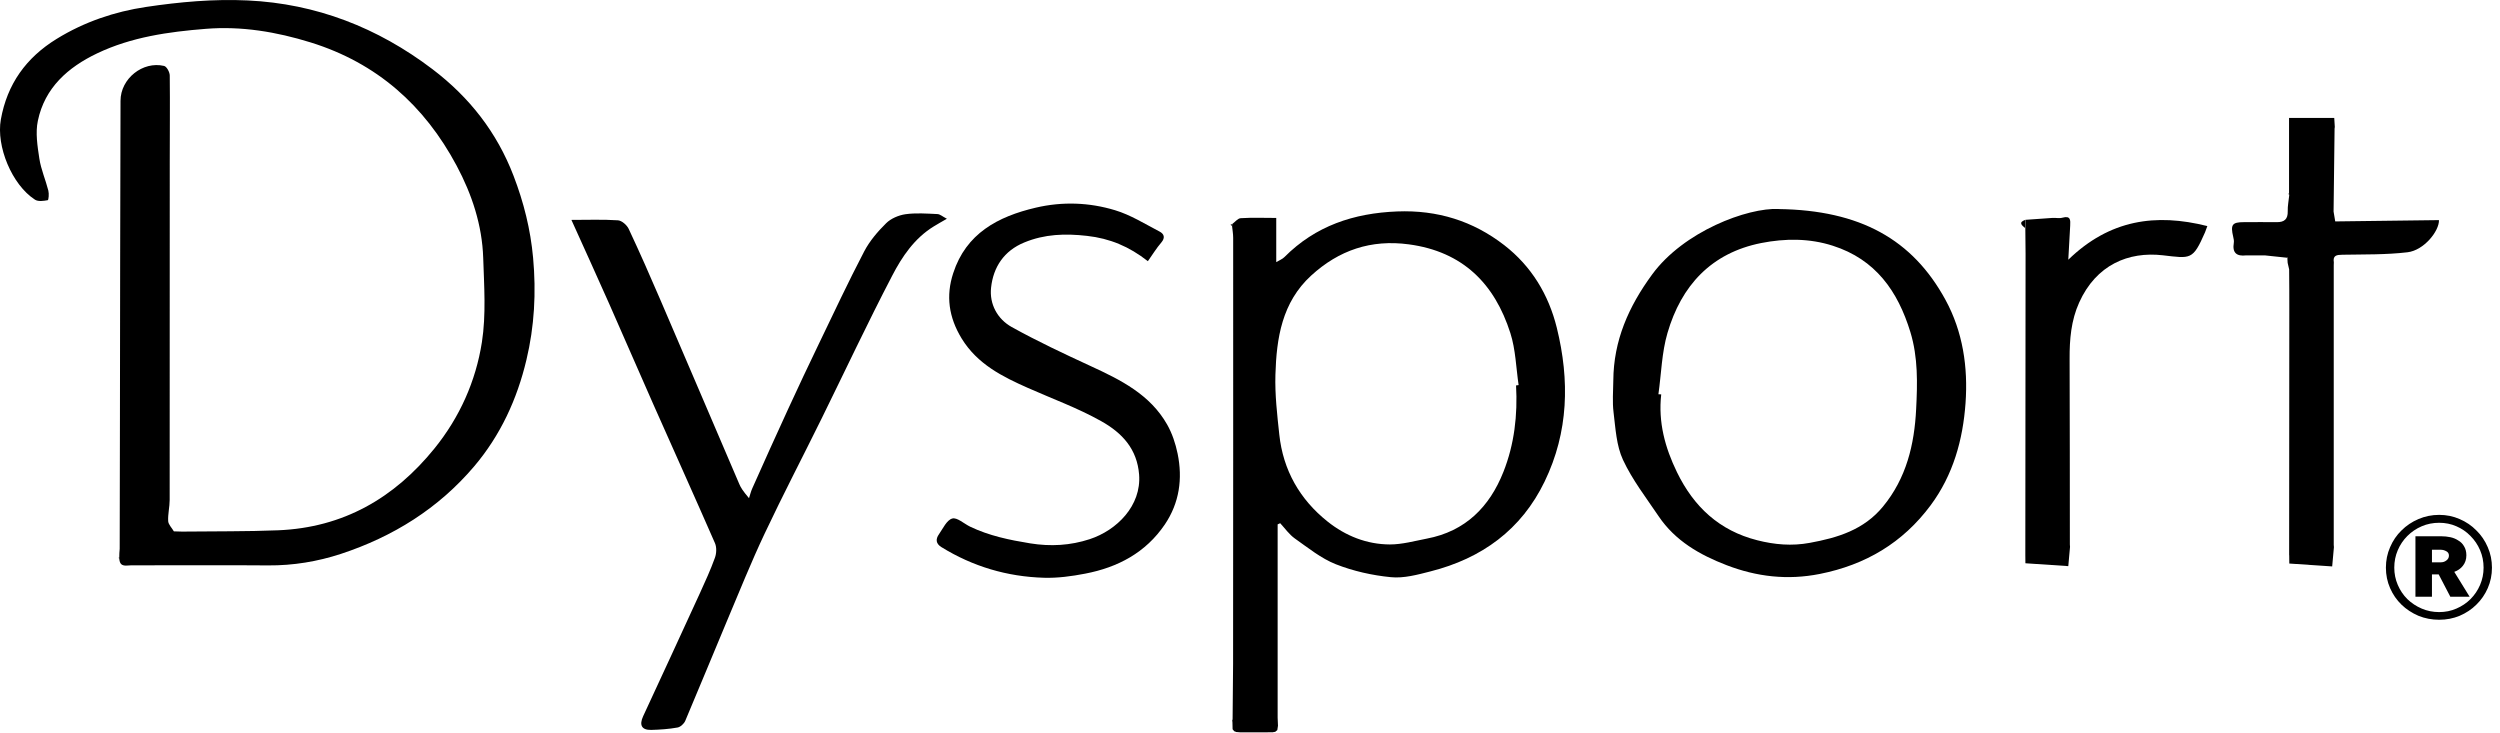
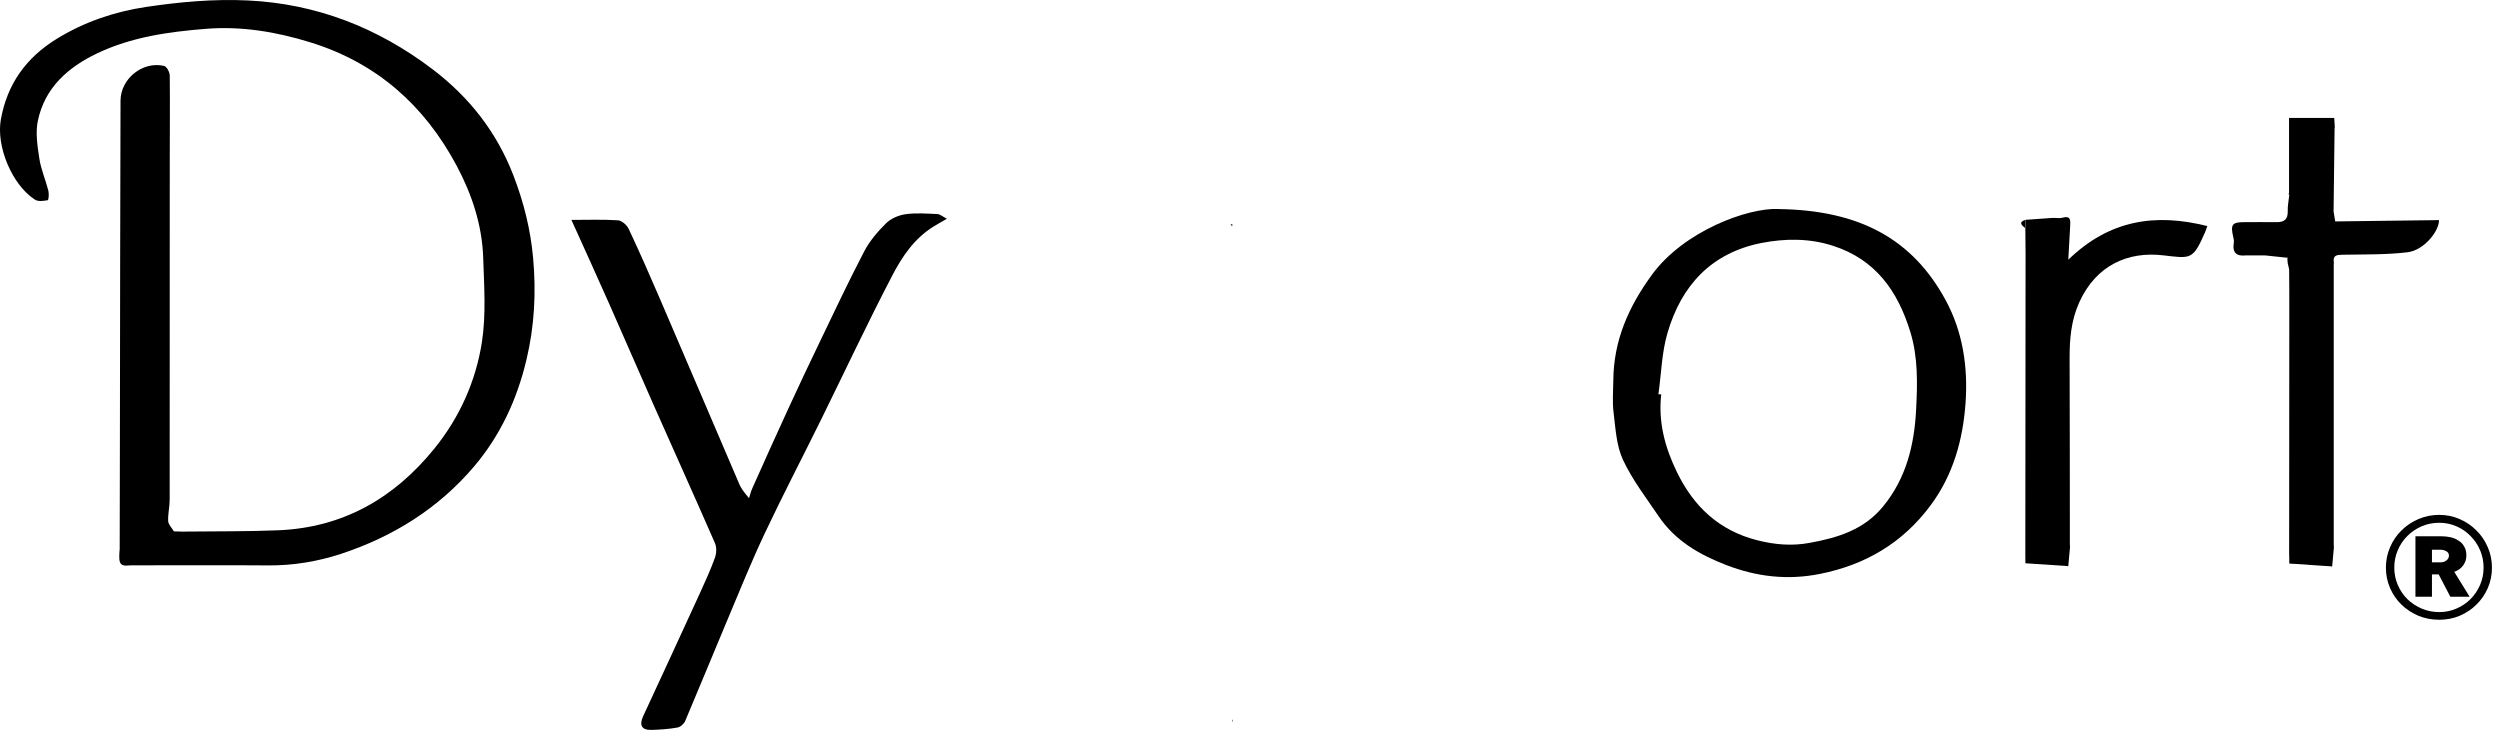
<svg xmlns="http://www.w3.org/2000/svg" fill="none" height="63" viewBox="0 0 215 63" width="215">
  <g fill="#000">
    <path d="m15.698 45.717c2.745-.035 5.497 0 8.241-.113 5.575-.234 9.965-2.759 13.433-7.046 2.17-2.688 3.546-5.78 4.071-9.126.369-2.37.191-4.839.113-7.258-.092-2.808-.965-5.454-2.284-7.923-2.766-5.186-6.865-8.836-12.561-10.604-2.943-.913-5.95-1.415-9.014-1.167-3.199.255-6.39.7-9.341 2.108-2.518 1.203-4.504 2.957-5.099 5.794-.22 1.033-.035 2.186.128 3.261.142.934.539 1.825.773 2.752.071.269.021.806-.05.821-.362.064-.823.134-1.099-.043-1.993-1.288-3.348-4.605-2.936-6.897.546-3.049 2.17-5.313 4.802-6.933 2.376-1.464 4.986-2.342 7.681-2.745 2.887-.432 5.844-.7 8.752-.559 5.872.276 11.163 2.327 15.88 5.907 3.206 2.434 5.553 5.454 6.979 9.176.872 2.271 1.461 4.612 1.681 7.06.27 2.971.114 5.886-.575 8.765-.801 3.381-2.227 6.48-4.489 9.154-3.078 3.629-6.979 6.056-11.468 7.534-2.007.658-4.106 1.005-6.248.99-3.929-.035-7.858 0-11.788-.007-.404 0-.943.191-1.014-.509 0-.071 0-.134-.007-.205 0-.113 0-.219.007-.333.007-.127.021-.255.028-.375.007-3.742.014-7.485.021-11.22.014-9.105.021-18.202.05-27.307 0-1.91 1.915-3.431 3.745-3.0.227.05.489.538.489.828.028 2.476 0 4.952 0 7.421 0 9.692 0 19.384-.007 29.076 0 .608-.163 1.224-.128 1.825.021.297.319.58.489.877.248 0 .489.014.738.021z" />
-     <path d="m105.955 19.28c.248-.177.489-.502.745-.516 1-.064 2-.021 3.057-.021v3.799c.262-.156.524-.255.702-.432 2.674-2.688 5.957-3.778 9.702-3.926 3.454-.134 6.511.814 9.206 2.901 2.341 1.818 3.809 4.245 4.518 7.103 1.113 4.513 1.014 8.963-1.043 13.215-2.007 4.16-5.411 6.622-9.83 7.739-1.106.283-2.291.608-3.397.495-1.603-.156-3.234-.523-4.731-1.111-1.269-.502-2.39-1.415-3.525-2.214-.489-.347-.851-.87-1.262-1.316-.071.035-.149.071-.22.099v16.618c.007.234.021.467.029.7-.022.127-.036.248-.057.375-.064.05-.128.106-.192.156-.056-.007-.113 0-.17.028h-.177c-.121.007-.234.007-.355.007-.057 0-.12 0-.177 0-.177 0-.355 0-.532 0-.057 0-.121 0-.177 0-.178 0-.355 0-.532 0-.057 0-.121 0-.178 0-.234 0-.475 0-.709 0-.12-.007-.234-.021-.354-.028-.043-.035-.086-.057-.142-.057-.05-.057-.1-.12-.149-.177 0-.205-.007-.417-.014-.623 0-.078.007-.156.014-.234.014-1.592.035-3.176.042-4.768.007-12.21.014-24.428.007-36.638 0-.347-.063-.7-.099-1.047.043-.05.043-.099 0-.148zm24.433 13.866c.071-.007.142-.021.213-.028-.22-1.493-.255-3.049-.709-4.471-1.355-4.252-4.092-7.011-8.731-7.633-3.255-.439-6.014.502-8.397 2.681-2.518 2.306-2.986 5.384-3.078 8.532-.05 1.712.149 3.431.333 5.136.326 3.07 1.759 5.582 4.156 7.492 1.546 1.231 3.362 1.96 5.355 1.967 1.057 0 2.121-.297 3.177-.502 3.32-.63 5.398-2.731 6.589-5.744.943-2.377 1.227-4.888 1.085-7.442z" />
    <path d="m152.972 17.979c6.993.099 11.504 2.603 14.34 7.81 1.497 2.745 1.944 5.794 1.724 8.878-.227 3.162-1.064 6.176-3 8.786-2.397 3.226-5.589 5.122-9.539 5.907-2.781.552-5.426.24-8.015-.757-2.298-.884-4.418-2.094-5.837-4.202-1.071-1.592-2.269-3.134-3.071-4.86-.567-1.224-.638-2.695-.808-4.075-.114-.898-.029-1.825-.022-2.738.022-3.438 1.312-6.36 3.341-9.126 2.709-3.7 8.192-5.758 10.894-5.631zm-10.348 15.925c.078 0 .156.007.241.014-.27 2.384.326 4.577 1.355 6.692 1.446 2.971 3.638 5.023 6.901 5.851 1.496.382 2.978.509 4.51.226 2.405-.439 4.653-1.118 6.298-3.113 2.022-2.448 2.71-5.355 2.859-8.39.113-2.207.17-4.443-.497-6.629-1.078-3.523-3-6.247-6.667-7.421-2.021-.651-4.106-.637-6.156-.234-4.312.856-6.88 3.672-8.064 7.732-.496 1.684-.532 3.509-.78 5.263z" />
    <path d="m49.131 18.912c1.418 0 2.716-.05 4.014.035.326.021.766.403.922.736.95 2.023 1.851 4.068 2.731 6.119 2.27 5.27 4.518 10.555 6.78 15.825.128.297.291.573.837 1.217.092-.276.156-.566.277-.835 1.028-2.299 2.057-4.605 3.114-6.89.851-1.853 1.724-3.7 2.61-5.539 1.284-2.66 2.532-5.334 3.901-7.952.468-.898 1.163-1.712 1.887-2.426.411-.41 1.078-.693 1.66-.778.901-.127 1.83-.057 2.752-.014.227.007.44.212.816.403-.461.269-.801.453-1.128.658-1.66 1.019-2.724 2.596-3.575 4.238-2.114 4.054-4.057 8.199-6.078 12.302-1.624 3.297-3.326 6.558-4.894 9.883-1.163 2.462-2.177 4.995-3.234 7.499-1.206 2.865-2.376 5.737-3.589 8.595-.106.255-.418.538-.674.58-.745.134-1.504.184-2.263.205-.816.014-1.036-.417-.688-1.174 1.631-3.516 3.255-7.032 4.872-10.562.461-1.012.929-2.03 1.305-3.077.135-.375.156-.898 0-1.252-1.745-3.99-3.539-7.966-5.305-11.949-1.27-2.865-2.511-5.744-3.78-8.61-1.057-2.384-2.142-4.761-3.263-7.244z" />
-     <path d="m98.701 22.45c-1.589-1.245-3.248-1.945-5.22-2.165-1.872-.212-3.645-.156-5.39.566-1.745.715-2.667 2.115-2.858 3.884-.156 1.415.546 2.703 1.773 3.389 2.206 1.224 4.497 2.299 6.795 3.36 2.582 1.188 5.106 2.441 6.575 5.03.432.764.723 1.641.9 2.504.44 2.151.156 4.223-1.099 6.084-1.645 2.426-4.043 3.693-6.851 4.231-1.163.226-2.369.389-3.546.354-3.163-.092-6.121-.969-8.823-2.639-.489-.304-.496-.693-.206-1.104.347-.495.667-1.217 1.142-1.351.411-.12 1.014.446 1.539.7 1.638.785 3.383 1.146 5.17 1.436 1.752.283 3.454.184 5.114-.361 2.326-.764 4.454-2.872 4.248-5.553-.17-2.179-1.425-3.573-3.277-4.605-2.021-1.132-4.192-1.917-6.291-2.851-2.17-.962-4.34-2.037-5.695-4.252-1.113-1.825-1.362-3.672-.723-5.617 1.106-3.41 3.837-4.867 7.099-5.631 2.298-.538 4.596-.453 6.816.219 1.34.403 2.575 1.181 3.837 1.839.376.198.504.516.142.941-.418.481-.752 1.04-1.156 1.606z" />
    <path d="m196.866 47.748c0-7.018.007-14.028.014-21.046 0-1.181 0-2.356-.014-3.537-.043-.184-.086-.375-.128-.559-.007-.113-.014-.226-.021-.34.014-.028.035-.05.035-.078 0-.021-.014-.05-.021-.071l-.022.05c-.645-.071-1.29-.141-1.936-.205-.057 0-.12 0-.177 0-.411 0-.83 0-1.241 0-.057 0-.121 0-.178 0-.822.099-1.212-.212-1.07-1.075.028-.163-.008-.347-.05-.516-.248-1.054-.092-1.266.922-1.266.943 0 1.879-.014 2.823 0 .652.007.964-.255.943-.941-.014-.453.085-.913.128-1.365 0-.064-.008-.12-.015-.184 0-2.129 0-4.266 0-6.473h3.887c.014.255.036.538.05.814-.014.021-.05.035-.05.057 0 .05.021.092.028.141-.028 2.349-.056 4.697-.085 7.039.05.283.092.566.142.849 2.972-.035 5.951-.078 8.922-.113.022.948-1.298 2.603-2.709 2.766-1.851.219-3.738.177-5.603.212-.489.007-.83.057-.73.658 0 .085 0 .17-.008.255v24.039c0 .064.008.134.015.198-.043.495-.093.983-.149 1.655-1.227-.085-2.454-.163-3.688-.248 0-.234 0-.474-.007-.708z" />
-     <path d="m174.178 18.905c.773-.057 1.546-.113 2.319-.163.291-.021.61.057.879-.021.695-.191.688.205.66.686-.057.884-.099 1.769-.163 2.929 3.56-3.452 7.532-4.011 11.958-2.893-.085.233-.135.389-.199.538-1.057 2.412-1.22 2.25-3.631 1.974-2.958-.34-5.731.821-7.192 4.061-.695 1.542-.83 3.169-.823 4.832.022 5.327.015 10.661.022 15.988 0 .064.007.134.014.198-.043.495-.092.983-.149 1.655-1.227-.085-2.461-.163-3.688-.248 0-.234 0-.474-.007-.708 0-8.638.014-17.276.021-25.913 0-.736-.014-1.472-.021-2.207 0-.241.007-.474.014-.715z" />
+     <path d="m174.178 18.905c.773-.057 1.546-.113 2.319-.163.291-.021.61.057.879-.021.695-.191.688.205.66.686-.057.884-.099 1.769-.163 2.929 3.56-3.452 7.532-4.011 11.958-2.893-.085.233-.135.389-.199.538-1.057 2.412-1.22 2.25-3.631 1.974-2.958-.34-5.731.821-7.192 4.061-.695 1.542-.83 3.169-.823 4.832.022 5.327.015 10.661.022 15.988 0 .064.007.134.014.198-.043.495-.092.983-.149 1.655-1.227-.085-2.461-.163-3.688-.248 0-.234 0-.474-.007-.708 0-8.638.014-17.276.021-25.913 0-.736-.014-1.472-.021-2.207 0-.241.007-.474.014-.715" />
    <path d="m174.178 18.905c0 .24-.007.474-.014.715-.277-.24-.617-.488.014-.715z" />
    <path d="m15.698 45.717c-.248 0-.489-.014-.738-.021.248 0 .489.014.738.021z" />
    <path d="m196.865 47.748c0 .233 0 .474.007.707 0-.234 0-.474-.007-.707z" />
    <path d="m174.17 47.748c0 .233 0 .474.007.707 0-.234 0-.474-.007-.707z" />
    <path d="m10.302 47.203c-.007.127-.021.255-.028.375.007-.127.021-.255.028-.375z" />
    <path d="m196.718 22.167.021-.05s.021.05.021.071c0 .028-.021.05-.035.078-.021-.028-.021-.064 0-.092z" />
    <path d="m105.955 19.28c.05.05.05.099 0 .148-.042-.035-.092-.064-.135-.099.043-.014.085-.035.128-.05z" />
    <path d="m178.022 47.047c0-.064-.007-.134-.014-.198 0 .064.007.134.014.198z" />
-     <path d="m10.266 47.91c0 .071 0 .134.007.205-.021-.05-.05-.092-.064-.141 0-.014.035-.043.05-.064z" />
    <path d="m196.865 16.613c0 .064.007.12.015.184-.022-.042-.05-.085-.071-.127 0-.014.035-.035.056-.057z" />
    <path d="m200.703 22.817c0-.085 0-.17.007-.255 0 .085 0 .17-.007.255z" />
    <path d="m106.005 61.875c0 .078-.007.156-.014.234-.015-.057-.036-.106-.036-.163 0-.021.028-.05.05-.071z" />
    <path d="m200.78 11.145c-.014-.043-.028-.092-.028-.141 0-.021.028-.035.05-.057 0 .064-.015.127-.015.191z" />
    <path d="m214.308 48.819c0 .627-.12 1.213-.36 1.76s-.567 1.02-.98 1.42c-.4.4-.88.72-1.44.96-.547.227-1.134.34-1.76.34-.627 0-1.22-.113-1.78-.34-.56-.24-1.047-.56-1.46-.96-.414-.4-.74-.873-.98-1.42s-.36-1.133-.36-1.76.12-1.213.36-1.76c.24-.56.566-1.04.98-1.44.413-.413.9-.74 1.46-.98s1.153-.36 1.78-.36c.626 0 1.213.12 1.76.36.56.24 1.04.567 1.44.98.413.4.74.88.98 1.44.24.547.36 1.133.36 1.76zm-.72 0c0-.533-.1-1.033-.3-1.5s-.474-.873-.82-1.22c-.347-.36-.754-.64-1.22-.84-.454-.2-.947-.3-1.48-.3-.534 0-1.034.1-1.5.3-.467.2-.88.48-1.24.84-.347.347-.62.753-.82 1.22s-.3.967-.3 1.5c0 .52.1 1.013.3 1.48s.473.873.82 1.22c.36.347.773.62 1.24.82.466.2.966.3 1.5.3.533 0 1.026-.1 1.48-.3.466-.2.873-.473 1.22-.82.346-.347.62-.753.82-1.22s.3-.96.3-1.48zm-2.86 2.5-1-1.92h-.58v1.92h-1.42v-5.2h2.24c.253 0 .506.027.76.08.253.053.48.147.68.28.213.12.38.287.5.5.133.213.2.473.2.78 0 .347-.1.647-.3.9-.187.24-.434.413-.74.52l1.32 2.14zm-.12-3.54c0-.173-.08-.3-.24-.38-.147-.08-.3-.12-.46-.12h-.76v1.08h.76c.186 0 .346-.053.48-.16.146-.107.22-.247.22-.42z" />
  </g>
</svg>